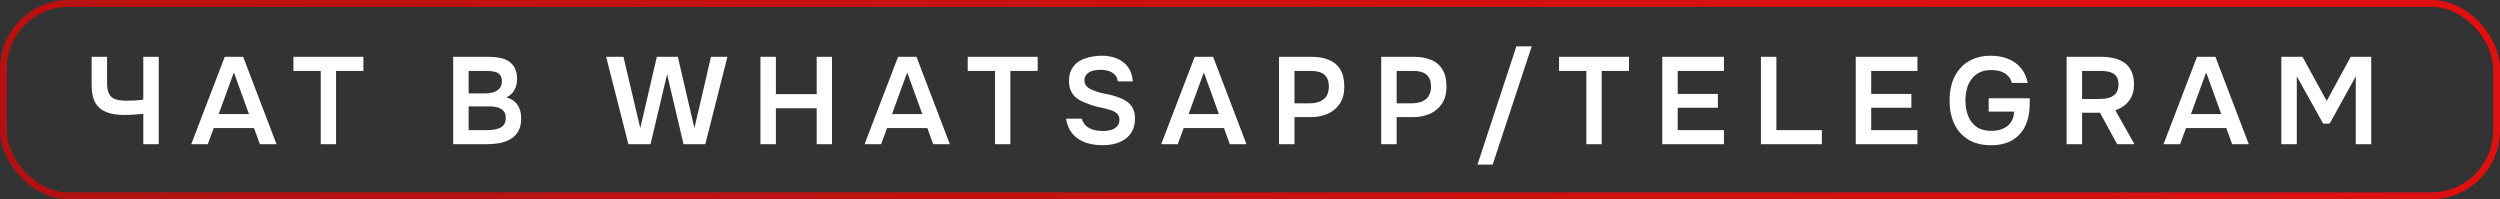
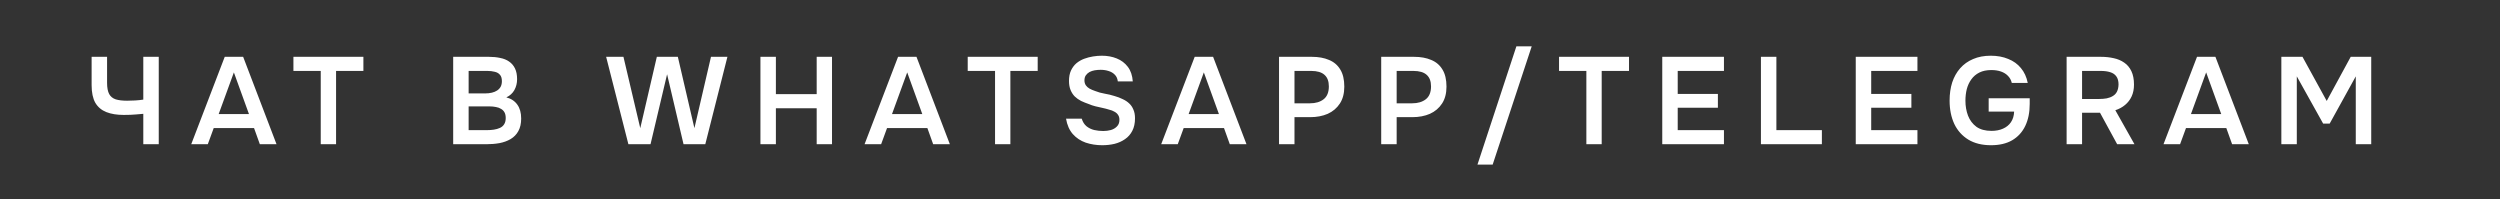
<svg xmlns="http://www.w3.org/2000/svg" width="364" height="29" viewBox="0 0 364 29" fill="none">
  <rect x="0" y="0" width="364" height="29" fill="#333333" stroke="none" />
-   <rect x="0.5" y="0.5" width="363" height="28" rx="9.5" stroke="url(#paint0_linear_171_102)" />
  <path d="M20.864 21V16.572C20.456 16.608 20.108 16.638 19.82 16.662C19.544 16.686 19.268 16.704 18.992 16.716C18.716 16.728 18.392 16.734 18.02 16.734C17.024 16.734 16.178 16.596 15.482 16.32C14.786 16.044 14.252 15.594 13.88 14.97C13.52 14.334 13.34 13.476 13.34 12.396V8.274H15.59V12.072C15.59 12.768 15.692 13.308 15.896 13.692C16.1 14.064 16.418 14.322 16.85 14.466C17.282 14.598 17.834 14.664 18.506 14.664C18.842 14.664 19.226 14.652 19.658 14.628C20.09 14.604 20.492 14.562 20.864 14.502V8.274H23.114V21H20.864ZM27.843 21L32.721 8.274H35.403L40.263 21H37.833L36.987 18.642H31.119L30.255 21H27.843ZM31.839 16.608H36.249L34.053 10.542L31.839 16.608ZM46.7 21V10.326H42.722V8.274H52.91V10.326H48.932V21H46.7ZM65.983 21V8.274H71.203C71.791 8.274 72.331 8.328 72.823 8.436C73.327 8.532 73.759 8.706 74.119 8.958C74.491 9.21 74.779 9.546 74.983 9.966C75.187 10.386 75.289 10.908 75.289 11.532C75.289 12.108 75.157 12.636 74.893 13.116C74.629 13.584 74.239 13.938 73.723 14.178C74.419 14.358 74.953 14.712 75.325 15.24C75.697 15.756 75.883 16.428 75.883 17.256C75.883 17.988 75.745 18.6 75.469 19.092C75.205 19.572 74.833 19.956 74.353 20.244C73.885 20.52 73.345 20.718 72.733 20.838C72.121 20.946 71.473 21 70.789 21H65.983ZM68.233 18.948H70.915C71.251 18.948 71.581 18.924 71.905 18.876C72.229 18.828 72.523 18.744 72.787 18.624C73.051 18.504 73.255 18.33 73.399 18.102C73.555 17.862 73.633 17.556 73.633 17.184C73.633 16.848 73.573 16.572 73.453 16.356C73.333 16.14 73.165 15.972 72.949 15.852C72.745 15.72 72.499 15.63 72.211 15.582C71.923 15.522 71.623 15.492 71.311 15.492H68.233V18.948ZM68.233 13.602H70.609C70.981 13.602 71.317 13.566 71.617 13.494C71.917 13.422 72.175 13.314 72.391 13.17C72.607 13.026 72.775 12.846 72.895 12.63C73.015 12.402 73.075 12.132 73.075 11.82C73.075 11.4 72.979 11.088 72.787 10.884C72.607 10.668 72.355 10.524 72.031 10.452C71.707 10.368 71.347 10.326 70.951 10.326H68.233V13.602ZM91.494 21L88.254 8.274H90.774L93.222 18.66L95.634 8.274H98.694L101.106 18.66L103.518 8.274H105.912L102.69 21H99.522L97.128 10.812L94.716 21H91.494ZM110.719 21V8.274H112.969V13.71H118.909V8.274H121.141V21H118.909V15.762H112.969V21H110.719ZM125.88 21L130.758 8.274H133.44L138.3 21H135.87L135.024 18.642H129.156L128.292 21H125.88ZM129.876 16.608H134.286L132.09 10.542L129.876 16.608ZM144.878 21V10.326H140.9V8.274H151.088V10.326H147.11V21H144.878ZM160.487 21.144C159.635 21.144 158.831 21.018 158.075 20.766C157.331 20.502 156.707 20.088 156.203 19.524C155.699 18.948 155.369 18.198 155.213 17.274H157.499C157.643 17.742 157.871 18.108 158.183 18.372C158.507 18.636 158.885 18.822 159.317 18.93C159.749 19.026 160.187 19.074 160.631 19.074C161.027 19.074 161.399 19.026 161.747 18.93C162.107 18.822 162.401 18.648 162.629 18.408C162.869 18.168 162.989 17.85 162.989 17.454C162.989 17.154 162.923 16.914 162.791 16.734C162.671 16.542 162.497 16.386 162.269 16.266C162.053 16.134 161.789 16.032 161.477 15.96C161.177 15.864 160.853 15.78 160.505 15.708C160.157 15.636 159.815 15.558 159.479 15.474C159.143 15.39 158.825 15.282 158.525 15.15C158.141 15.018 157.769 14.868 157.409 14.7C157.061 14.52 156.755 14.304 156.491 14.052C156.239 13.8 156.035 13.488 155.879 13.116C155.723 12.744 155.645 12.3 155.645 11.784C155.645 11.196 155.741 10.692 155.933 10.272C156.137 9.84 156.401 9.486 156.725 9.21C157.061 8.934 157.433 8.718 157.841 8.562C158.261 8.406 158.693 8.292 159.137 8.22C159.593 8.148 160.025 8.112 160.433 8.112C161.225 8.112 161.945 8.244 162.593 8.508C163.253 8.772 163.793 9.18 164.213 9.732C164.633 10.284 164.873 10.992 164.933 11.856H162.755C162.707 11.448 162.563 11.124 162.323 10.884C162.083 10.632 161.783 10.452 161.423 10.344C161.063 10.224 160.673 10.164 160.253 10.164C159.965 10.164 159.677 10.188 159.389 10.236C159.113 10.284 158.861 10.368 158.633 10.488C158.417 10.608 158.237 10.77 158.093 10.974C157.961 11.166 157.895 11.412 157.895 11.712C157.895 11.976 157.961 12.21 158.093 12.414C158.225 12.606 158.405 12.768 158.633 12.9C158.873 13.032 159.155 13.152 159.479 13.26C159.899 13.428 160.355 13.554 160.847 13.638C161.351 13.722 161.825 13.836 162.269 13.98C162.701 14.1 163.097 14.25 163.457 14.43C163.829 14.598 164.147 14.808 164.411 15.06C164.675 15.3 164.879 15.6 165.023 15.96C165.179 16.308 165.257 16.728 165.257 17.22C165.257 17.94 165.125 18.552 164.861 19.056C164.609 19.548 164.255 19.95 163.799 20.262C163.355 20.574 162.845 20.802 162.269 20.946C161.705 21.078 161.111 21.144 160.487 21.144ZM169.069 21L173.947 8.274H176.629L181.489 21H179.059L178.213 18.642H172.345L171.481 21H169.069ZM173.065 16.608H177.475L175.279 10.542L173.065 16.608ZM186.227 21V8.274H191.015C191.975 8.274 192.803 8.424 193.499 8.724C194.207 9.012 194.753 9.474 195.137 10.11C195.533 10.746 195.731 11.58 195.731 12.612C195.731 13.596 195.515 14.418 195.083 15.078C194.651 15.738 194.063 16.236 193.319 16.572C192.575 16.896 191.723 17.058 190.763 17.058H188.477V21H186.227ZM188.477 15.042H190.727C191.555 15.042 192.221 14.844 192.725 14.448C193.229 14.052 193.481 13.428 193.481 12.576C193.481 11.832 193.271 11.274 192.851 10.902C192.431 10.518 191.783 10.326 190.907 10.326H188.477V15.042ZM201.104 21V8.274H205.892C206.852 8.274 207.68 8.424 208.376 8.724C209.084 9.012 209.63 9.474 210.014 10.11C210.41 10.746 210.608 11.58 210.608 12.612C210.608 13.596 210.392 14.418 209.96 15.078C209.528 15.738 208.94 16.236 208.196 16.572C207.452 16.896 206.6 17.058 205.64 17.058H203.354V21H201.104ZM203.354 15.042H205.604C206.432 15.042 207.098 14.844 207.602 14.448C208.106 14.052 208.358 13.428 208.358 12.576C208.358 11.832 208.148 11.274 207.728 10.902C207.308 10.518 206.66 10.326 205.784 10.326H203.354V15.042ZM215.117 23.97L220.787 6.744H223.019L217.331 23.97H215.117ZM230.974 21V10.326H226.996V8.274H237.184V10.326H233.206V21H230.974ZM242.025 21V8.274H251.007V10.326H244.275V13.674H250.125V15.69H244.275V18.948H251.007V21H242.025ZM256.392 21V8.274H258.642V18.948H265.266V21H256.392ZM270.197 21V8.274H279.179V10.326H272.447V13.674H278.297V15.69H272.447V18.948H279.179V21H270.197ZM289.892 21.144C288.596 21.144 287.498 20.874 286.598 20.334C285.698 19.782 285.014 19.02 284.546 18.048C284.09 17.064 283.862 15.93 283.862 14.646C283.862 13.674 283.988 12.792 284.24 12C284.504 11.208 284.888 10.524 285.392 9.948C285.908 9.36 286.538 8.91 287.282 8.598C288.026 8.274 288.884 8.112 289.856 8.112C290.804 8.112 291.65 8.268 292.394 8.58C293.15 8.88 293.768 9.324 294.248 9.912C294.74 10.5 295.07 11.22 295.238 12.072H292.916C292.82 11.664 292.634 11.322 292.358 11.046C292.094 10.77 291.758 10.56 291.35 10.416C290.942 10.272 290.474 10.2 289.946 10.2C289.262 10.2 288.68 10.32 288.2 10.56C287.72 10.8 287.33 11.13 287.03 11.55C286.73 11.958 286.508 12.432 286.364 12.972C286.232 13.5 286.166 14.064 286.166 14.664C286.166 15.444 286.292 16.17 286.544 16.842C286.808 17.514 287.216 18.054 287.768 18.462C288.332 18.858 289.064 19.056 289.964 19.056C290.6 19.056 291.158 18.948 291.638 18.732C292.13 18.516 292.514 18.204 292.79 17.796C293.078 17.376 293.234 16.86 293.258 16.248H289.55V14.304H295.526V15.132C295.526 16.368 295.31 17.436 294.878 18.336C294.446 19.236 293.81 19.932 292.97 20.424C292.142 20.904 291.116 21.144 289.892 21.144ZM300.899 21V8.274H305.921C306.569 8.274 307.181 8.34 307.757 8.472C308.333 8.592 308.843 8.808 309.287 9.12C309.731 9.42 310.079 9.834 310.331 10.362C310.583 10.89 310.709 11.544 310.709 12.324C310.709 12.972 310.595 13.542 310.367 14.034C310.139 14.526 309.821 14.94 309.413 15.276C309.017 15.612 308.543 15.87 307.991 16.05L310.781 21H308.261L305.759 16.41H303.149V21H300.899ZM303.149 14.412H305.615C306.023 14.412 306.395 14.382 306.731 14.322C307.079 14.25 307.379 14.136 307.631 13.98C307.895 13.824 308.093 13.614 308.225 13.35C308.369 13.074 308.447 12.726 308.459 12.306C308.459 11.802 308.351 11.406 308.135 11.118C307.931 10.83 307.631 10.626 307.235 10.506C306.851 10.386 306.389 10.326 305.849 10.326H303.149V14.412ZM315.006 21L319.884 8.274H322.566L327.426 21H324.996L324.15 18.642H318.282L317.418 21H315.006ZM319.002 16.608H323.412L321.216 10.542L319.002 16.608ZM332.165 21V8.274H335.243L338.771 14.7L342.263 8.274H345.251V21H343.001V11.118L339.203 17.994H338.249L334.415 11.118V21H332.165Z" fill="white" />
  <defs>
    <linearGradient id="paint0_linear_171_102" x1="-378.704" y1="17.776" x2="-245.835" y2="-268.454" gradientUnits="userSpaceOnUse">
      <stop stop-color="#851212" />
      <stop offset="1" stop-color="#E11010" />
    </linearGradient>
  </defs>
</svg>